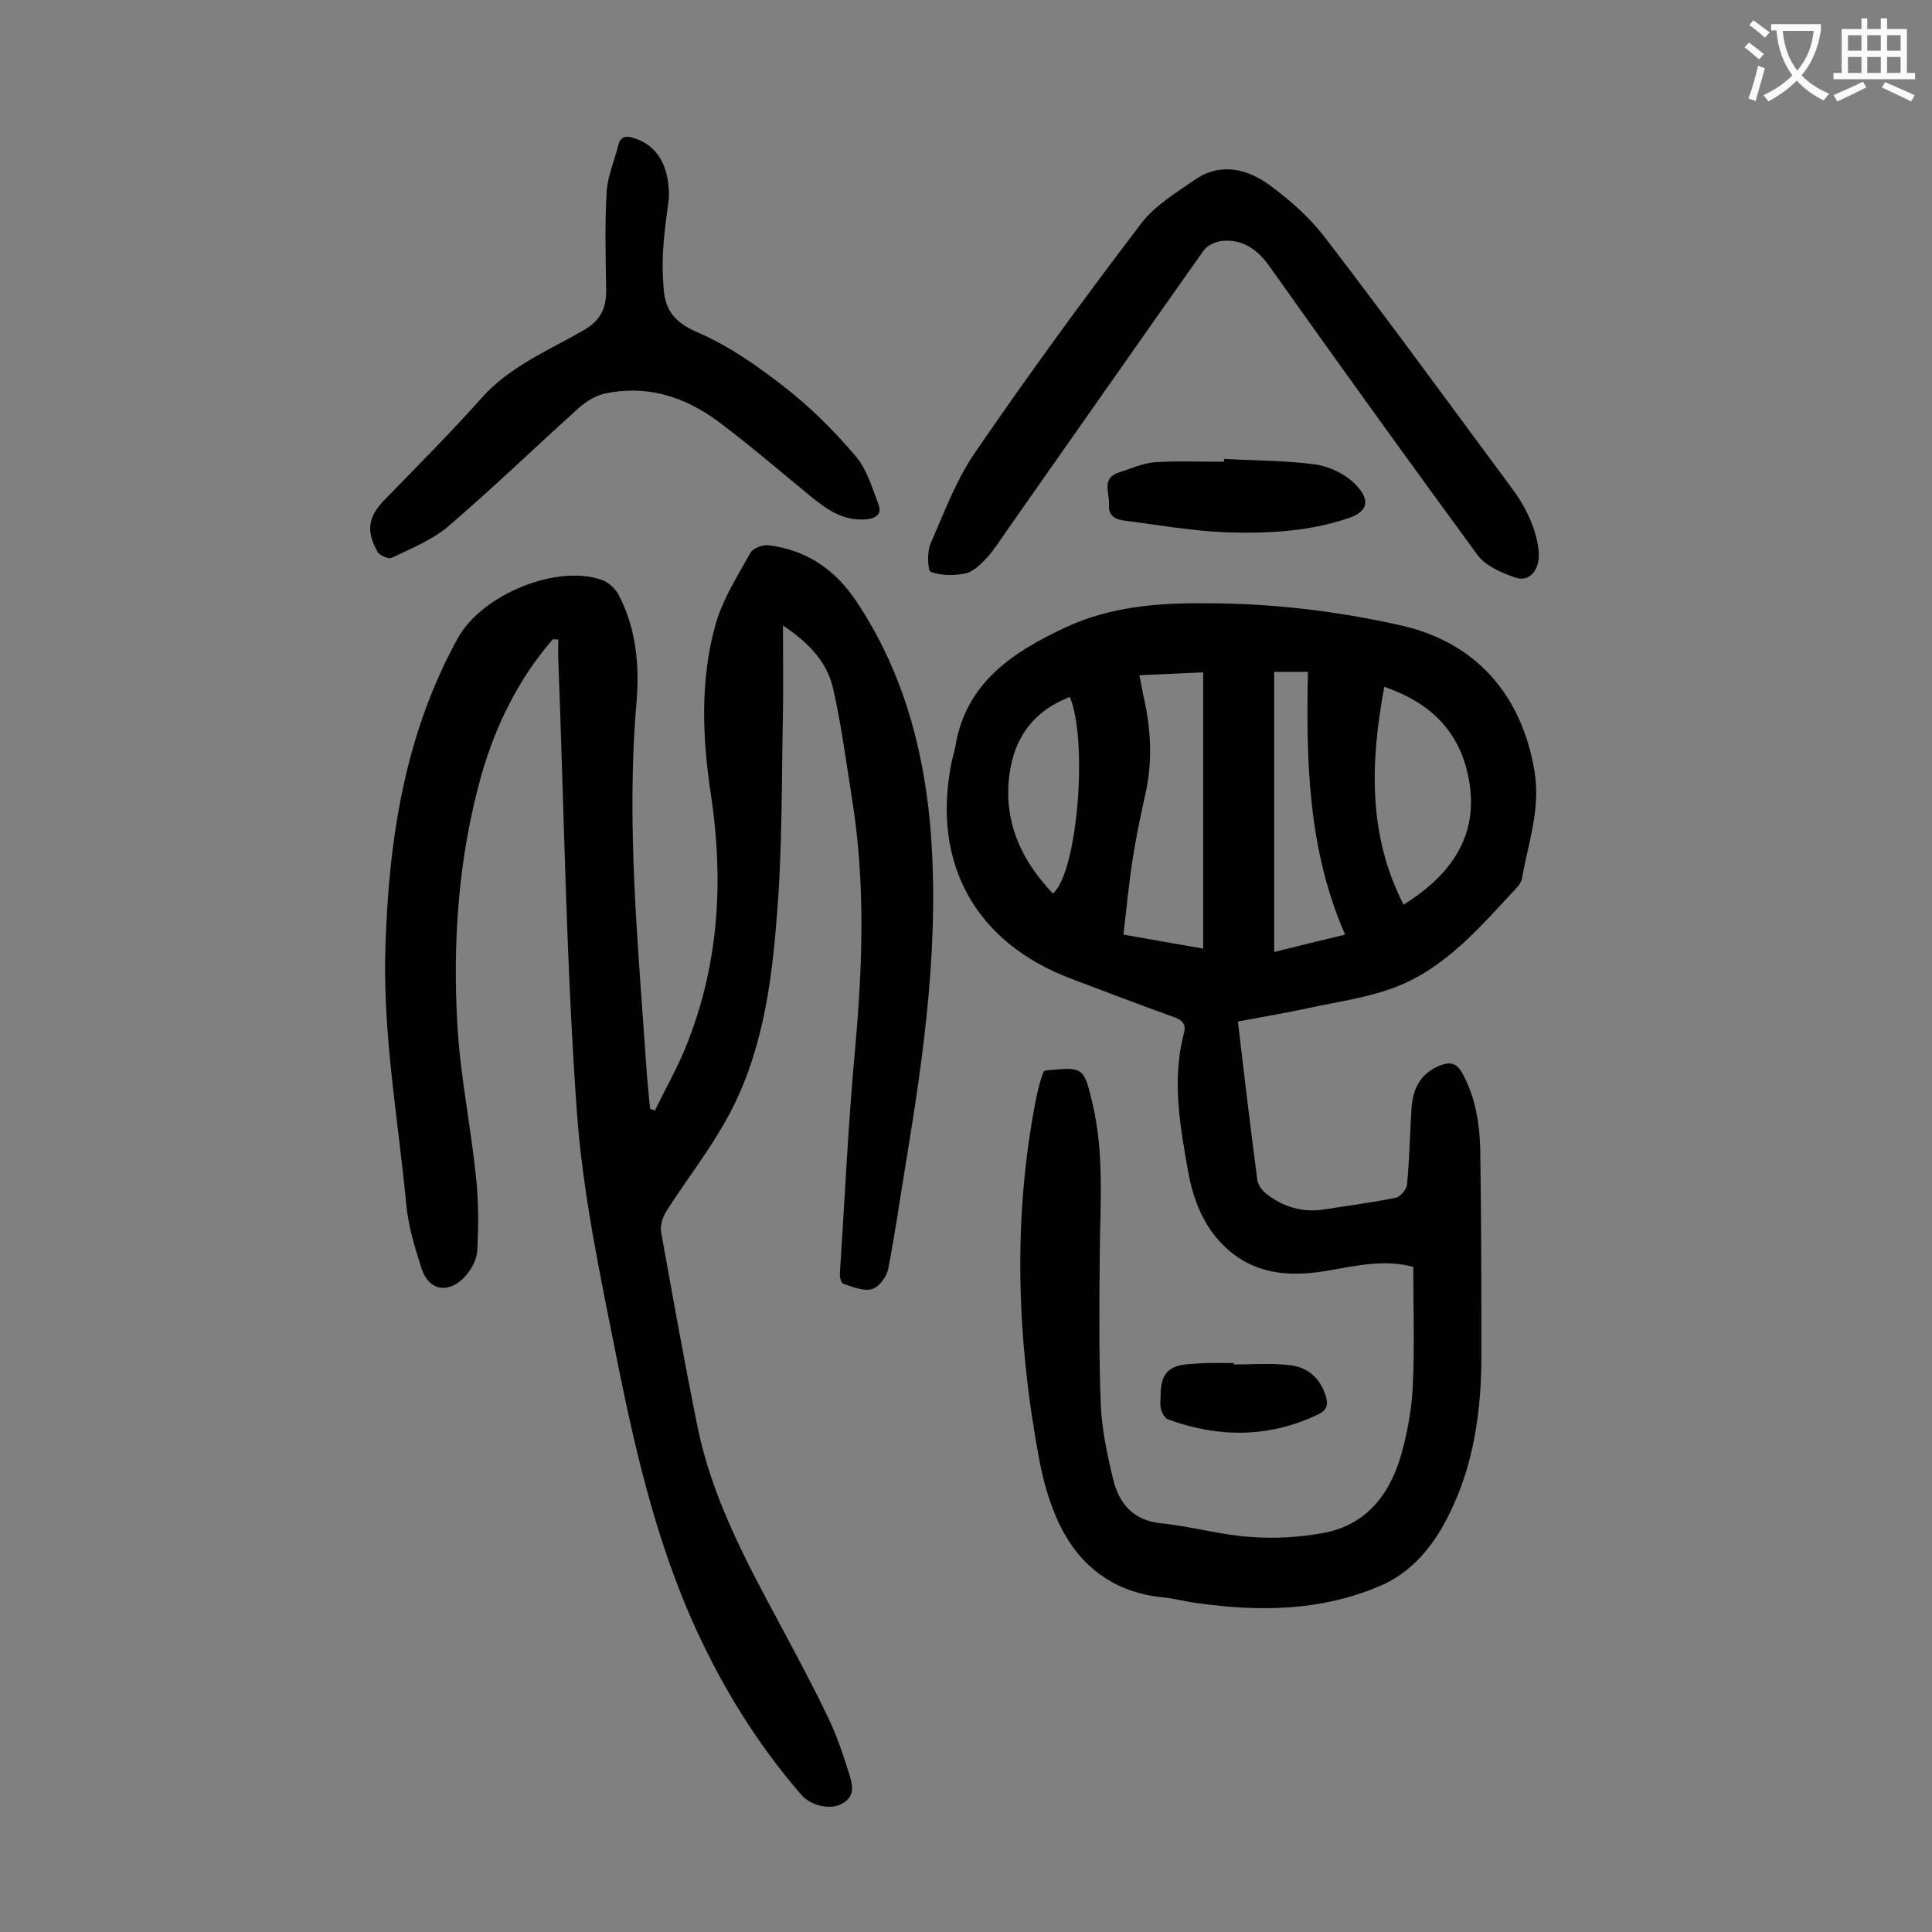
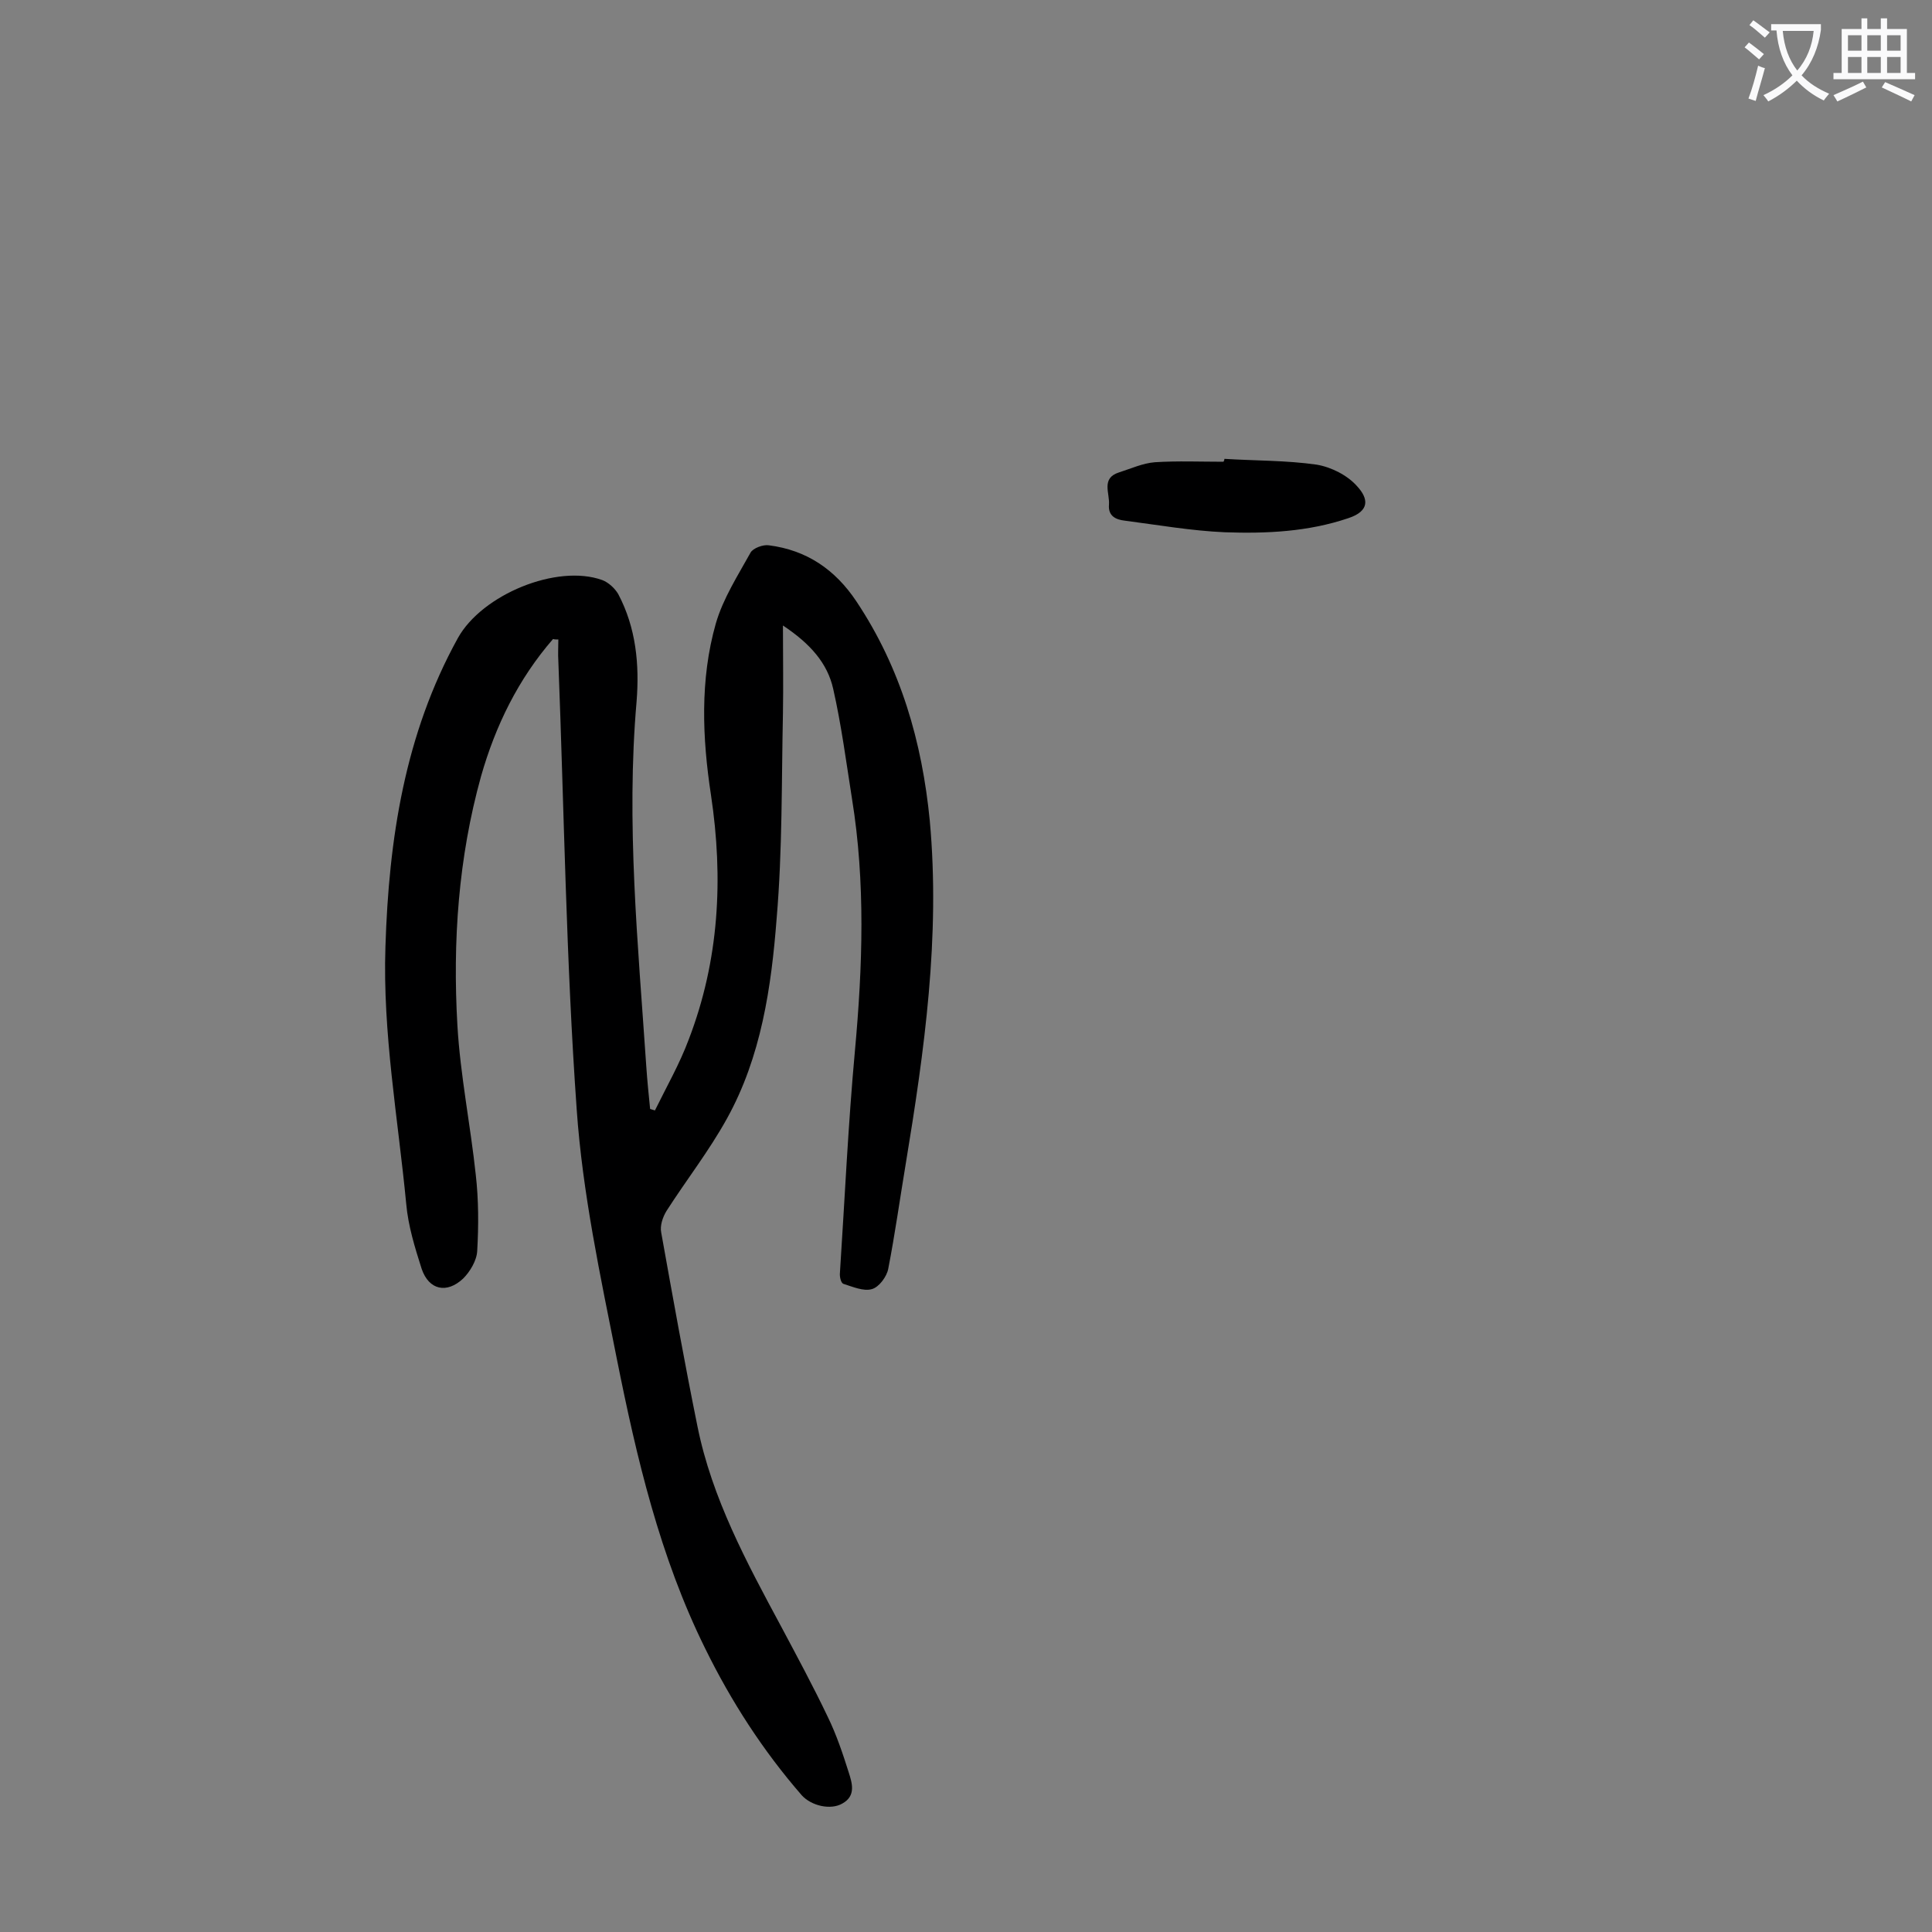
<svg xmlns="http://www.w3.org/2000/svg" enable-background="new 0 0 400 400" viewBox="0 0 400 400">
  <rect x="0" y="0" width="400" height="400" fill="#808080" stroke="none" />
  <g fill="#000001">
-     <path d="m256.3 211.5c1.3 11.2 2.6 22 4 32.7.1 1 .9 2.2 1.8 2.9 3.5 2.8 7.6 4 12.1 3.3 4.9-.8 9.8-1.4 14.7-2.4 1-.2 2.3-1.7 2.4-2.7.5-5.1.6-10.1.9-15.2.2-5.1 2.2-8.1 6.2-9.6 2-.7 3.2-.3 4.3 1.6 3.2 5.7 3.8 12 3.8 18.3.2 13.8.2 27.6.2 41.4-.1 12.1-2.1 23.9-8.1 34.4-3 5.2-7.2 9.8-13 12.2-12.2 5.2-24.9 5.3-37.8 3.5-2.4-.3-4.8-1-7.2-1.2-9-.9-15.9-5.5-20.2-13.1-2.6-4.6-4.2-10-5.2-15.2-4.7-25.1-5.6-50.3-.6-75.4.3-1.3.6-2.6 1-3.8.1-.5.4-1 .5-1.4.3-.1.5-.2.7-.2 7.5-.7 7.6-.7 9.4 6.9 2.4 10.1 1.6 20.4 1.5 30.7-.1 10.5-.2 21 .2 31.5.2 5.1 1.3 10.3 2.5 15.3 1.2 5.2 4.1 8.8 10.1 9.4 6.1.6 12.2 2.4 18.3 2.8 5 .4 10.2.1 15.1-.8 8.9-1.6 13.8-7.9 16.2-16.2 1.3-4.6 2.2-9.5 2.4-14.3.4-8.1.1-16.3.1-24.6-5.8-1.6-11.5-.3-17.3.7-7.7 1.4-15 1.1-21.2-4.4-4.7-4.2-7-9.9-8.1-16-1.7-9.5-3.4-19-.9-28.6.5-1.8-.1-2.7-2-3.4-7.2-2.6-14.3-5.3-21.4-8-19.6-7.4-28.7-23.6-24.8-44.2.2-1.3.7-2.6.9-3.9 2.2-13.2 11.9-19.5 22.8-24.6 9.2-4.3 19.1-5.1 29.1-5 13.6 0 27.1 1.6 40.4 4.6 15.5 3.5 25 14.4 27.6 30.2 1.3 7.8-1.3 14.8-2.6 22.2-.1.6-.5 1.2-.9 1.7-7.5 8-14.6 16.6-25.1 20.7-5.9 2.3-12.3 3.1-18.6 4.5-4.8 1-9.4 1.8-14.2 2.7zm-7.2-15.1c0-19.1 0-37.8 0-57.2-4.1.2-8.5.4-13.2.6.4 2 .6 3 .8 4.1 1.6 6.9 2 13.7.4 20.7-1 4.4-1.9 8.8-2.6 13.3-.8 5.2-1.3 10.4-1.9 15.6 5.7 1 10.7 1.9 16.5 2.9zm41.5-9.1c10.4-6.5 16.1-15.1 13.2-27.4-2.1-9-8.1-14.6-17.2-17.7-2.9 15.6-3.4 30.7 4 45.1zm-26.8-48.2v58c5.2-1.3 9.7-2.4 14.7-3.6-7.7-17.5-8.1-35.9-7.7-54.4-2.6 0-4.9 0-7 0zm-42.3 5.2c-8.3 3.2-12.1 9.5-12.7 17.9-.6 9 3.1 16.4 9.2 22.8 5.1-4.4 7.3-31.6 3.5-40.7z" />
    <path d="m114.5 132.3c-7.2 8.3-11.9 17.9-14.9 28.4-4.7 16.9-5.9 34.2-4.9 51.6.6 10.3 2.7 20.6 3.8 30.9.6 5.2.6 10.6.3 15.8-.1 2-1.5 4.3-2.9 5.7-3.4 3.2-7.1 2.4-8.6-2-1.4-4.4-2.8-8.9-3.2-13.5-1.7-17.7-4.9-35.3-4.3-53.2.7-22.3 4-44 15-63.9 5-9 20.5-15.4 29.9-12 1.3.5 2.6 1.7 3.3 2.9 3.7 7 4.4 14.6 3.8 22.2-2.2 25.2.3 50.3 2 75.5.2 3 .5 5.9.8 8.9.3.1.7.2 1 .3 2.4-4.9 5.1-9.6 7-14.7 6.3-16.4 7.2-33.3 4.6-50.6-1.8-11.8-2.3-23.9 1-35.5 1.5-5.2 4.6-10 7.2-14.7.5-.9 2.6-1.7 3.8-1.5 7.8 1 13.7 5 18.1 11.6 9.2 13.8 13.6 29.1 15.2 45.4 2.2 24-1.1 47.6-5 71.2-1.2 7.2-2.2 14.4-3.6 21.6-.3 1.6-1.9 3.8-3.4 4.2-1.7.5-4-.5-5.9-1.1-.5-.2-.8-1.5-.7-2.3 1-15.3 1.7-30.7 3.1-45.9 1.6-17.5 2.2-34.9-.6-52.2-1.2-7.6-2.2-15.3-3.9-22.8-1.2-5.3-4.7-9.3-10.4-13.1 0 6.6.1 12.4 0 18.2-.3 14.1-.1 28.3-1.3 42.4-1.1 14.3-3.2 28.7-10.3 41.5-3.7 6.7-8.4 12.7-12.5 19.1-.8 1.3-1.4 3.1-1.1 4.5 2.4 13.4 4.8 26.8 7.5 40.1 3 14.9 10.2 28.2 17.3 41.4 3.3 6.2 6.7 12.5 9.7 18.8 1.8 3.7 3.1 7.6 4.3 11.4.7 2.2 1.6 4.9-1.3 6.5-2.4 1.4-6.4.5-8.4-1.7-8-9.2-14.6-19.4-20-30.4-9.4-19-14.2-39.5-18.3-60-3.4-17.1-7.1-34.3-8.3-51.6-2.2-30.9-2.6-61.8-3.8-92.8-.1-1.5 0-3 0-4.5-.5 0-.8 0-1.1-.1z" />
-     <path d="m318.6 114.6c.1 3.7-2.1 5.9-4.8 5-2.9-1-6.2-2.4-7.9-4.7-14.6-19.9-28.9-39.8-43.1-59.8-2.5-3.5-5.6-5.7-10-5.2-1.3.2-3 1-3.7 2.1-13.5 19.1-26.9 38.3-40.4 57.5-1.4 2-2.7 4.1-4.3 5.9-1.2 1.3-2.8 2.9-4.4 3.3-2.3.5-5.1.5-7.3-.3-.6-.2-.8-4-.1-5.7 2.8-6.4 5.3-13.2 9.2-18.9 11.1-16.2 22.7-32.1 34.6-47.7 2.8-3.6 7.1-6.2 11-8.9 5.4-3.7 11-2.2 15.7 1.3 4.2 3.1 8.3 6.8 11.4 10.9 13.1 17.1 25.8 34.5 38.6 51.8 3.1 4.2 5.2 8.9 5.5 13.4z" />
-     <path d="m138.5 40.9c-.4 3.2-1 7-1.2 10.9-.2 2.6-.1 5.3.1 7.9.3 4.5 2.3 7.1 7 9.1 6.5 2.8 12.5 7 18.1 11.4 5.4 4.2 10.3 9.1 14.7 14.3 2.3 2.7 3.4 6.6 4.7 10 .7 1.8-.4 2.8-2.4 3-4.7.5-8.2-1.9-11.6-4.7-6.4-5.2-12.7-10.7-19.3-15.6-6.9-5.1-14.8-7.6-23.4-5.7-1.9.4-3.8 1.6-5.3 2.9-9 8.1-17.8 16.6-27 24.5-3.4 2.9-7.7 4.6-11.8 6.6-.6.3-2.5-.5-2.9-1.2-2.5-4.4-2-7.4 1.6-11 6.7-6.9 13.5-13.7 19.9-20.9 5.9-6.6 13.8-9.8 21.1-14 3.5-2 4.7-4.5 4.7-8.2-.1-6.8-.3-13.7.1-20.5.2-3.2 1.6-6.4 2.4-9.6.5-2 1.7-2 3.3-1.5 4.7 1.5 7.3 5.6 7.2 12.3z" />
    <path d="m253.5 95c6.4.4 12.8.3 19.1 1.2 3 .5 6.4 2.2 8.4 4.5 2.3 2.5 2.7 5.1-1.9 6.6-8.3 2.8-16.9 3.2-25.5 2.9-6.9-.3-13.8-1.5-20.7-2.4-1.8-.2-3.5-.9-3.3-3.3s-1.7-5.5 2.1-6.7c2.5-.8 4.9-1.9 7.4-2.1 4.7-.3 9.5-.1 14.2-.1.2-.3.2-.5.2-.6z" />
-     <path d="m255.4 282.5c3.7 0 7.5-.3 11.2.1 3.9.3 6.7 2.5 7.9 6.5.5 1.7.3 2.8-1.5 3.7-10.2 4.9-20.6 4.9-31.1 1.1-.7-.2-1.3-1.3-1.5-2.1-.3-.9-.1-2-.1-3 0-4.4 1.7-6.2 6.2-6.4 1.3-.1 2.6-.2 4-.2h5c-.1.1-.1.2-.1.3z" />
  </g>
  <path d="m362.1 8.8c1.1.8 2.1 1.6 3.1 2.4l-1 1.1c-1.3-1.1-2.3-2-3-2.5zm1.9 4.8c.5.2.9.4 1.4.5-.6 2.3-1.3 4.5-1.9 6.8l-1.5-.5c.8-2.1 1.4-4.3 2-6.8zm-1-9.4c1.3.9 2.4 1.8 3.4 2.5l-1 1.1c-1.4-1.2-2.4-2.1-3.2-2.6zm3.7 2.2v-1.4h10.3v1.2c-.5 3.6-1.8 6.8-4 9.4 1.5 1.6 3.4 2.8 5.7 3.8-.3.4-.7.8-1.1 1.4-2.3-1.1-4.1-2.5-5.6-4.1-1.6 1.6-3.6 3.1-5.9 4.3-.3-.5-.7-.9-1-1.3 2.4-1.1 4.4-2.5 6-4.1-1.9-2.5-3-5.6-3.3-9.3h-1.1zm8.8 0h-6.4c.3 3.3 1.3 6 3 8.2 2-2.3 3.1-5.1 3.4-8.2z" fill="#fafafb" />
  <path d="m385.3 3.8h1.3v2.2h2.8v-2.2h1.3v2.2h4.1v9.1h1.7v1.3h-16.9v-1.3h1.7v-9.1h4.1v-2.2zm.4 13.1.7 1.2c-1.8.9-3.8 1.9-6 2.9-.2-.4-.5-.8-.8-1.3 2.3-1 4.3-1.9 6.1-2.8zm-3.1-6.4h2.8v-3.2h-2.8zm0 4.6h2.8v-3.3h-2.8zm4-4.6h2.8v-3.2h-2.8zm0 4.6h2.8v-3.3h-2.8zm3.7 1.9c2.1.9 4.1 1.8 6.1 2.7l-.7 1.3c-2.2-1.1-4.2-2-6.1-2.9zm3.2-9.7h-2.8v3.2h2.8zm-2.8 7.8h2.8v-3.3h-2.8z" fill="#fafafb" />
</svg>